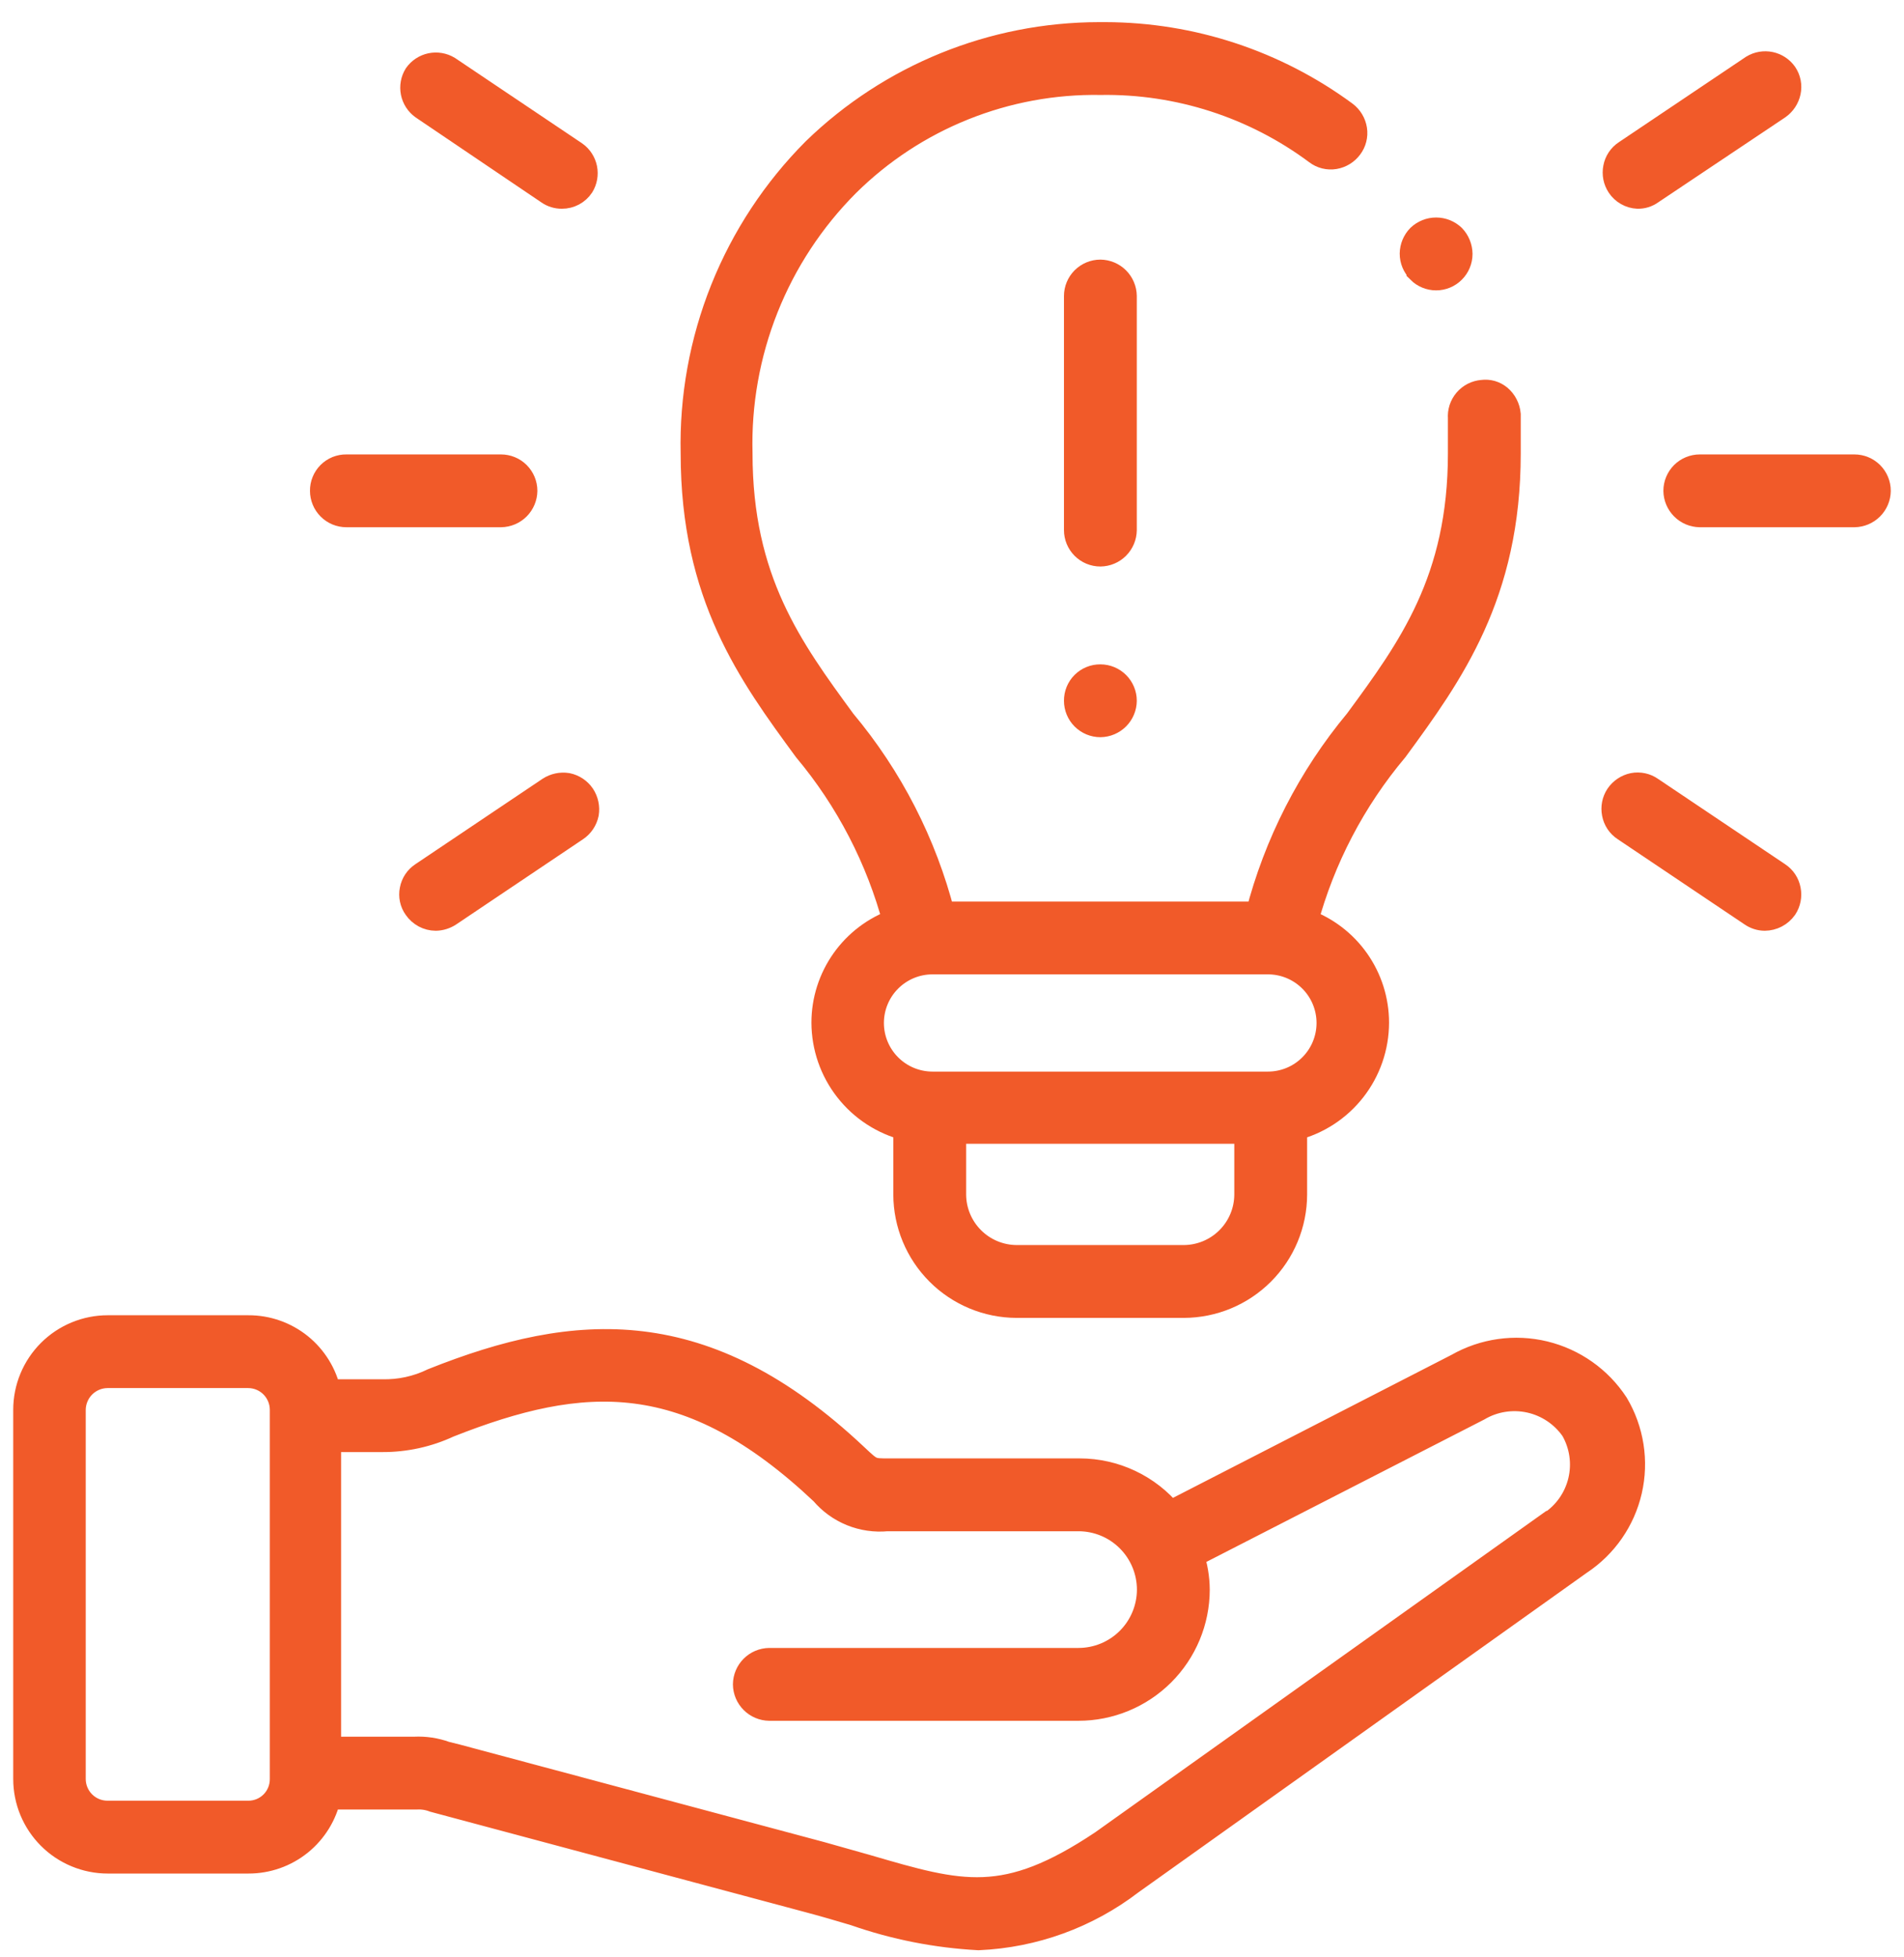
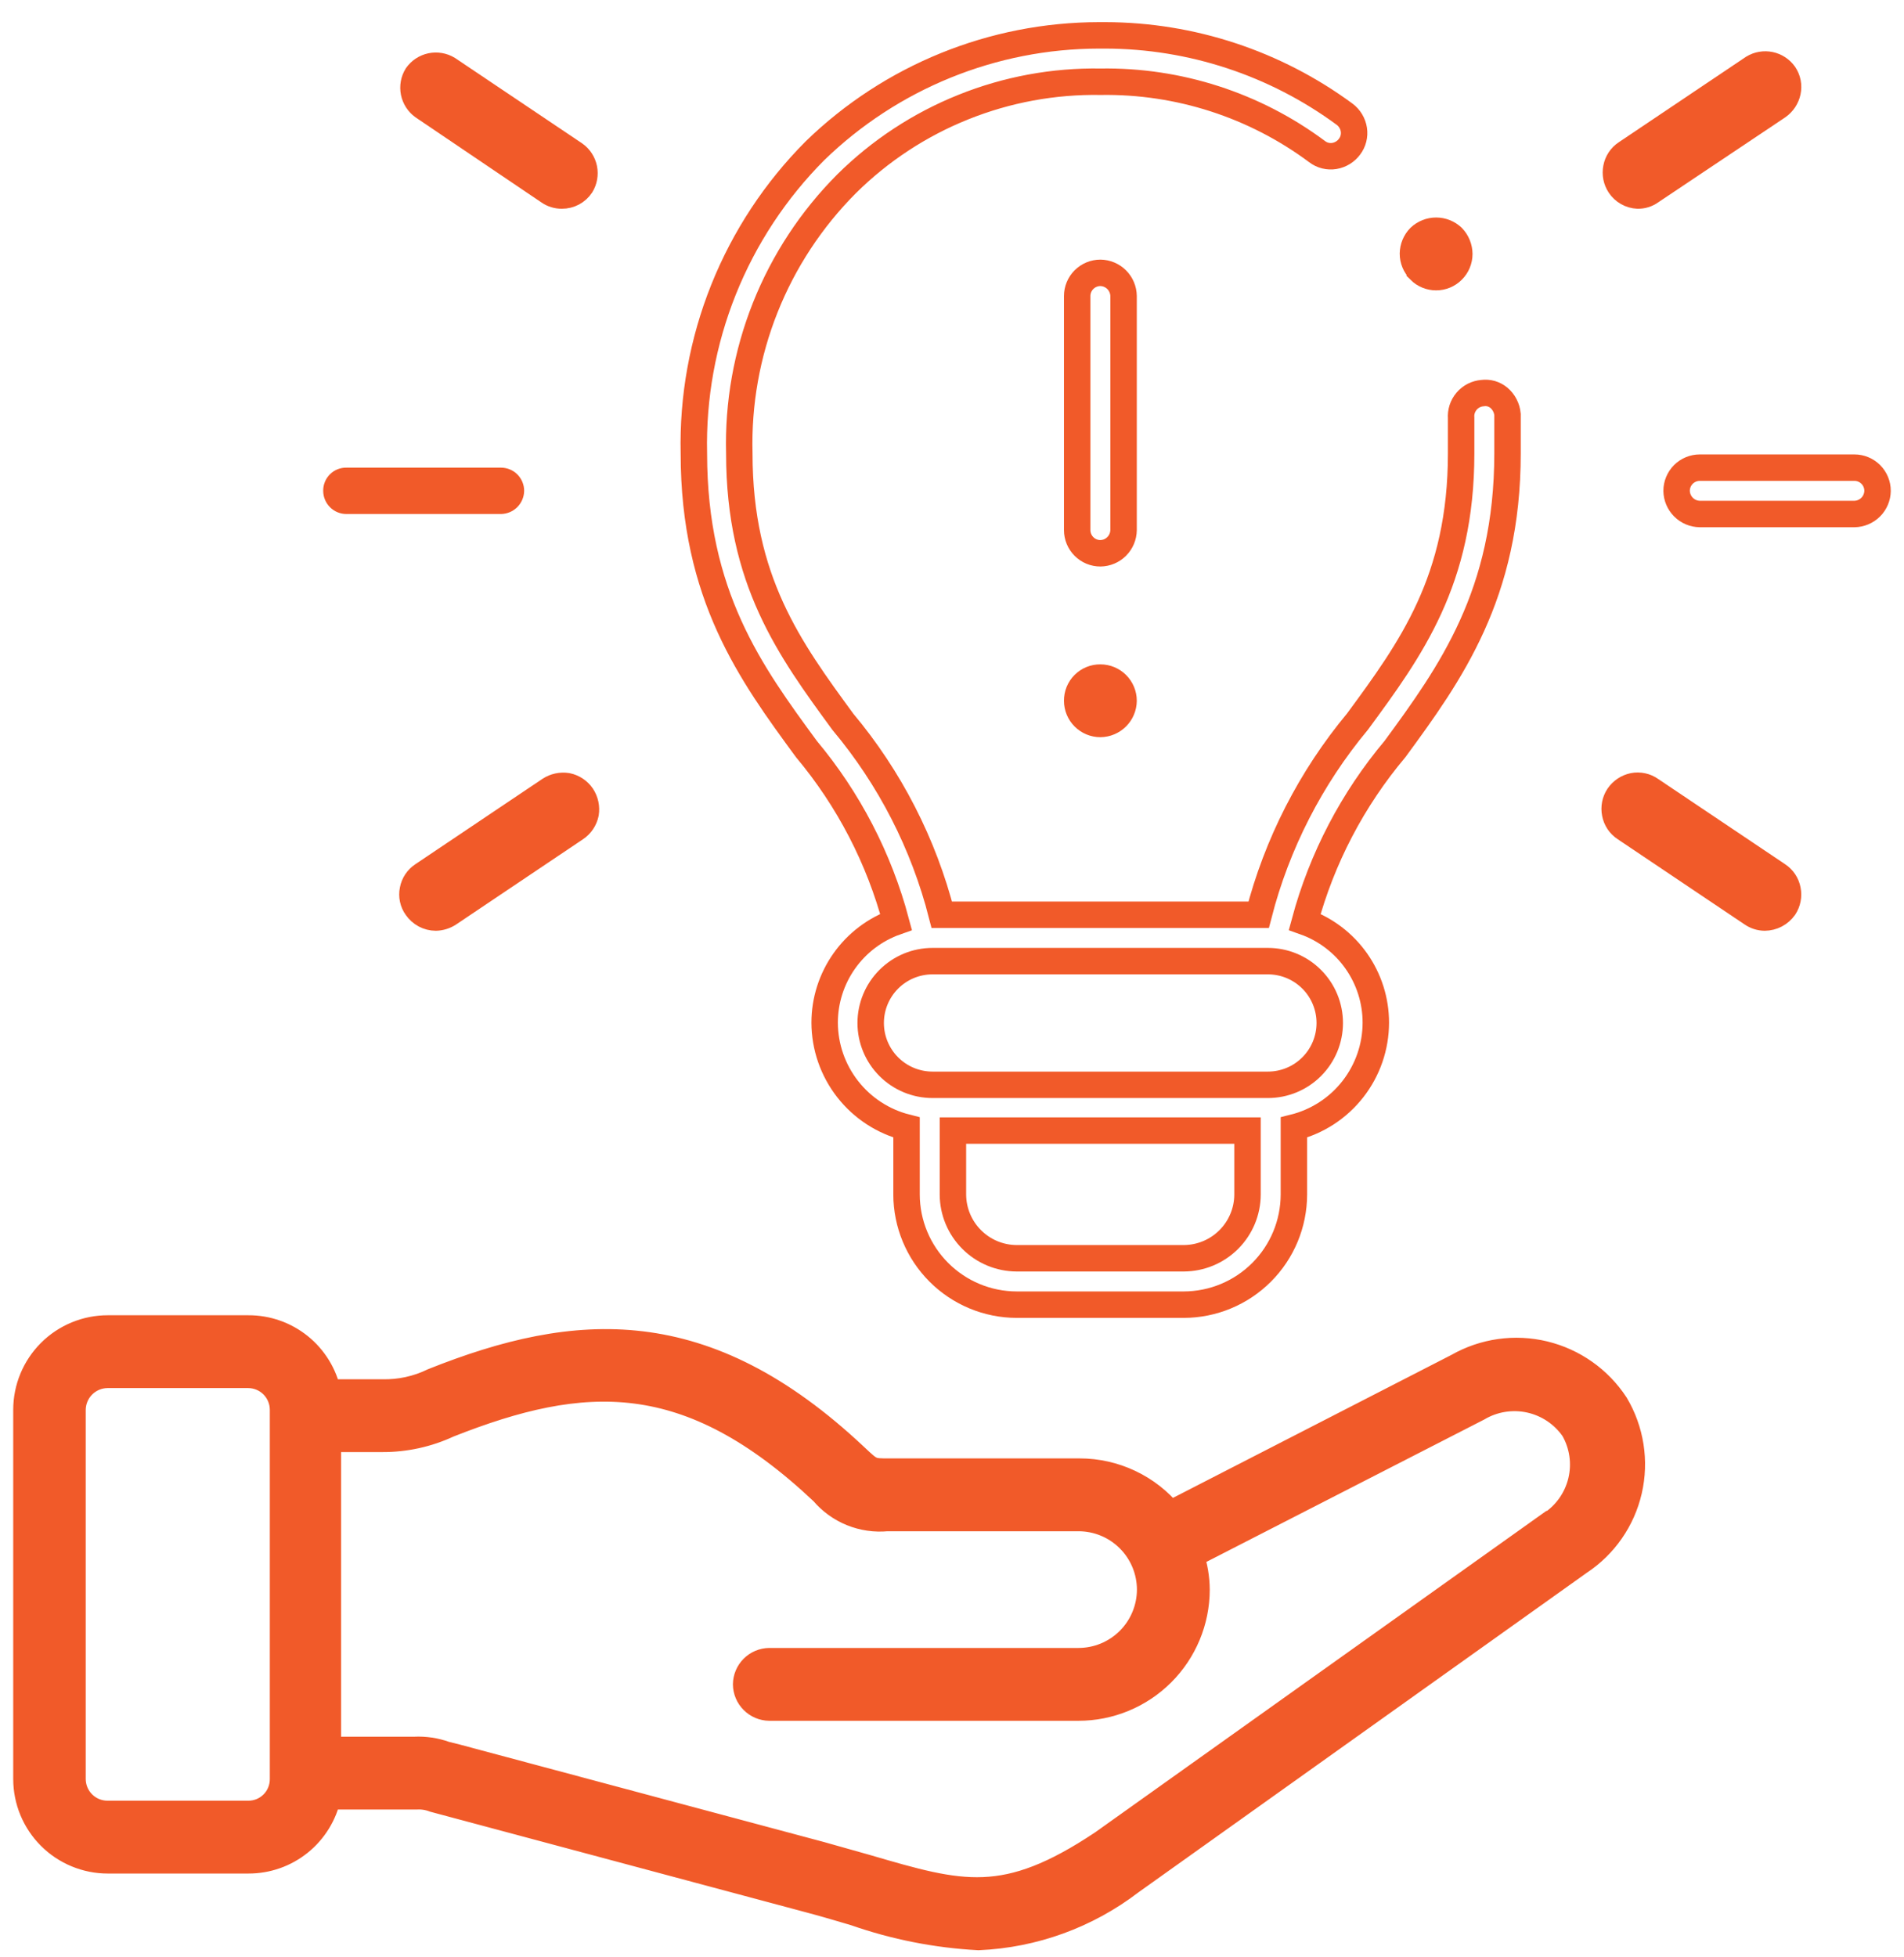
<svg xmlns="http://www.w3.org/2000/svg" width="72" height="74" viewBox="0 0 72 74" fill="none">
  <mask id="path-1-outside-1_1930_1427" maskUnits="userSpaceOnUse" x="0" y="0.337" width="72" height="74" fill="black">
    <rect fill="white" y="0.337" width="72" height="74" />
    <path d="M55.125 51.663L44.242 57.25C43.827 56.746 43.306 56.34 42.716 56.061C42.126 55.782 41.481 55.637 40.828 55.637H33.615C32.937 55.637 32.937 55.637 32.329 55.064C26.648 49.722 21.808 50.061 16.384 52.224C15.781 52.518 15.115 52.662 14.444 52.645H12.398C12.25 51.958 11.871 51.343 11.325 50.902C10.778 50.462 10.096 50.222 9.394 50.225H4.074C3.671 50.225 3.271 50.304 2.898 50.459C2.525 50.613 2.186 50.84 1.901 51.125C1.615 51.411 1.389 51.749 1.234 52.123C1.08 52.495 1 52.895 1 53.299V67.257C1 67.661 1.08 68.061 1.234 68.434C1.389 68.807 1.615 69.145 1.901 69.431C2.186 69.716 2.525 69.943 2.898 70.097C3.271 70.252 3.671 70.332 4.074 70.332H9.394C10.096 70.334 10.778 70.095 11.325 69.654C11.871 69.213 12.25 68.598 12.398 67.912H15.741C15.972 67.898 16.203 67.934 16.419 68.017L30.611 71.816C31.231 71.98 31.78 72.144 32.329 72.307C33.837 72.835 35.411 73.146 37.005 73.231C39.092 73.139 41.1 72.409 42.757 71.138L59.719 59.051C60.669 58.425 61.341 57.458 61.596 56.35C61.851 55.241 61.668 54.078 61.087 53.1C60.463 52.147 59.498 51.468 58.391 51.2C57.283 50.933 56.115 51.099 55.125 51.663ZM10.703 67.257C10.704 67.431 10.671 67.603 10.605 67.764C10.54 67.925 10.442 68.072 10.319 68.195C10.196 68.318 10.05 68.415 9.889 68.481C9.728 68.546 9.556 68.58 9.382 68.578H4.063C3.712 68.578 3.377 68.439 3.129 68.191C2.881 67.943 2.742 67.607 2.742 67.257V53.299C2.745 52.95 2.885 52.615 3.132 52.368C3.379 52.121 3.713 51.981 4.063 51.978H9.382C9.732 51.978 10.068 52.117 10.316 52.365C10.563 52.613 10.703 52.949 10.703 53.299V67.257ZM58.632 57.624L41.693 69.689C38.011 72.144 36.362 71.664 32.762 70.612L31.02 70.121L17.261 66.439L16.84 66.334C16.466 66.198 16.069 66.138 15.671 66.158H12.398V54.398H14.455C15.319 54.402 16.174 54.214 16.957 53.849C22.077 51.826 26.029 51.604 31.125 56.409C31.419 56.756 31.792 57.027 32.214 57.198C32.636 57.369 33.092 57.435 33.545 57.391H40.781C41.501 57.391 42.191 57.676 42.699 58.185C43.208 58.694 43.493 59.383 43.493 60.103C43.49 60.82 43.203 61.507 42.695 62.013C42.187 62.519 41.499 62.803 40.781 62.803H29.091C28.86 62.806 28.638 62.9 28.475 63.063C28.311 63.227 28.218 63.448 28.215 63.68C28.218 63.911 28.311 64.133 28.475 64.296C28.638 64.46 28.86 64.554 29.091 64.557H40.781C41.964 64.557 43.098 64.088 43.935 63.253C44.772 62.418 45.244 61.285 45.247 60.103C45.244 59.657 45.169 59.215 45.025 58.793L55.885 53.229C56.478 52.879 57.181 52.767 57.853 52.914C58.525 53.062 59.117 53.458 59.509 54.024C59.852 54.62 59.954 55.324 59.796 55.993C59.637 56.662 59.229 57.246 58.656 57.624H58.632Z" />
    <path d="M33.884 34.852C33.095 35.13 32.412 35.646 31.928 36.329C31.445 37.011 31.184 37.827 31.184 38.663C31.187 39.574 31.493 40.458 32.054 41.175C32.615 41.893 33.398 42.403 34.281 42.626V45.163C34.284 46.266 34.724 47.322 35.504 48.102C36.283 48.882 37.34 49.322 38.443 49.325H44.767C45.87 49.322 46.927 48.882 47.707 48.102C48.487 47.322 48.926 46.266 48.929 45.163V42.626C49.813 42.405 50.598 41.895 51.159 41.177C51.72 40.459 52.026 39.575 52.027 38.663C52.027 37.828 51.769 37.014 51.287 36.331C50.806 35.649 50.125 35.132 49.338 34.852C49.986 32.451 51.151 30.221 52.752 28.318C54.844 25.465 57.007 22.473 57.007 17.142C57.007 16.651 57.007 16.16 57.007 15.669C56.985 15.424 56.867 15.197 56.68 15.038C56.594 14.967 56.495 14.915 56.388 14.884C56.282 14.854 56.17 14.847 56.06 14.862C55.945 14.871 55.832 14.903 55.729 14.955C55.626 15.008 55.535 15.08 55.46 15.168C55.385 15.256 55.328 15.358 55.292 15.468C55.257 15.578 55.244 15.694 55.253 15.809C55.253 16.242 55.253 16.698 55.253 17.142C55.253 21.947 53.348 24.542 51.337 27.277C49.565 29.406 48.287 31.901 47.596 34.584H35.614C34.928 31.903 33.65 29.41 31.873 27.289C29.863 24.542 27.957 21.947 27.957 17.142C27.907 15.257 28.241 13.381 28.938 11.628C29.635 9.876 30.682 8.284 32.014 6.948C33.277 5.697 34.778 4.711 36.429 4.049C38.079 3.386 39.845 3.06 41.623 3.09C44.567 3.044 47.444 3.973 49.806 5.732C49.898 5.803 50.004 5.854 50.116 5.882C50.229 5.91 50.346 5.915 50.461 5.896C50.69 5.857 50.895 5.732 51.033 5.545C51.102 5.455 51.152 5.351 51.18 5.24C51.208 5.13 51.214 5.015 51.197 4.902C51.161 4.669 51.035 4.459 50.846 4.318C48.224 2.388 45.054 1.343 41.798 1.337H41.553C37.545 1.343 33.697 2.906 30.821 5.697C29.325 7.197 28.148 8.985 27.36 10.951C26.573 12.918 26.191 15.024 26.239 17.142C26.239 22.519 28.401 25.465 30.494 28.318C32.088 30.222 33.245 32.453 33.884 34.852ZM47.175 45.163C47.172 45.801 46.918 46.411 46.467 46.862C46.016 47.313 45.405 47.568 44.767 47.571H38.443C37.805 47.568 37.195 47.313 36.744 46.862C36.293 46.411 36.038 45.801 36.035 45.163V42.743H47.175V45.163ZM47.947 36.337C48.567 36.337 49.162 36.583 49.6 37.022C50.039 37.46 50.285 38.055 50.285 38.675C50.285 39.295 50.039 39.89 49.6 40.328C49.162 40.767 48.567 41.013 47.947 41.013H35.263C34.643 41.013 34.049 40.767 33.61 40.328C33.172 39.89 32.925 39.295 32.925 38.675C32.925 38.055 33.172 37.46 33.61 37.022C34.049 36.583 34.643 36.337 35.263 36.337H47.947Z" />
    <path d="M42.488 11.192C42.485 10.96 42.391 10.739 42.228 10.575C42.064 10.412 41.843 10.318 41.611 10.315C41.379 10.315 41.156 10.408 40.991 10.572C40.827 10.736 40.734 10.959 40.734 11.192V20.041C40.734 20.274 40.827 20.497 40.991 20.661C41.156 20.826 41.379 20.918 41.611 20.918C41.843 20.915 42.064 20.822 42.228 20.658C42.391 20.494 42.485 20.273 42.488 20.041V11.192Z" />
    <path d="M41.611 25.617C41.495 25.616 41.381 25.637 41.274 25.681C41.167 25.724 41.069 25.789 40.988 25.871C40.906 25.952 40.842 26.05 40.798 26.157C40.755 26.264 40.733 26.378 40.734 26.494C40.734 26.727 40.827 26.95 40.991 27.114C41.156 27.278 41.379 27.371 41.611 27.371C41.843 27.368 42.064 27.274 42.228 27.111C42.392 26.947 42.485 26.726 42.488 26.494C42.488 26.262 42.395 26.038 42.231 25.874C42.067 25.71 41.844 25.617 41.611 25.617Z" />
    <path d="M70.123 17.68H64.278C64.046 17.68 63.823 17.772 63.658 17.936C63.494 18.101 63.401 18.324 63.401 18.556C63.404 18.788 63.498 19.009 63.662 19.173C63.825 19.337 64.047 19.43 64.278 19.433H70.123C70.355 19.43 70.576 19.337 70.74 19.173C70.904 19.009 70.997 18.788 71 18.556C71 18.324 70.908 18.101 70.743 17.936C70.579 17.772 70.356 17.68 70.123 17.68Z" />
    <path d="M61.928 7.392C62.104 7.396 62.276 7.343 62.419 7.24L67.224 4.026C67.416 3.893 67.55 3.693 67.598 3.465C67.622 3.352 67.623 3.237 67.601 3.124C67.579 3.012 67.534 2.905 67.47 2.81C67.342 2.629 67.15 2.503 66.933 2.457C66.717 2.412 66.49 2.45 66.301 2.564L61.496 5.791C61.399 5.854 61.316 5.936 61.251 6.033C61.187 6.129 61.143 6.238 61.122 6.352C61.077 6.579 61.123 6.814 61.251 7.007C61.325 7.12 61.426 7.213 61.544 7.28C61.661 7.347 61.793 7.386 61.928 7.392Z" />
    <path d="M62.419 29.861C62.325 29.794 62.219 29.748 62.107 29.724C61.994 29.7 61.878 29.698 61.765 29.72C61.536 29.768 61.335 29.902 61.204 30.095C61.076 30.287 61.03 30.523 61.075 30.749C61.096 30.863 61.14 30.972 61.204 31.068C61.269 31.165 61.352 31.247 61.449 31.31L66.254 34.537C66.395 34.634 66.562 34.687 66.733 34.689C66.878 34.687 67.02 34.652 67.148 34.585C67.276 34.518 67.386 34.421 67.47 34.303C67.597 34.11 67.643 33.875 67.598 33.648C67.577 33.534 67.533 33.426 67.469 33.329C67.405 33.233 67.321 33.15 67.224 33.087L62.419 29.861Z" />
    <path d="M13.099 19.433H18.944C19.175 19.43 19.397 19.337 19.561 19.173C19.724 19.009 19.818 18.788 19.821 18.556C19.821 18.324 19.728 18.101 19.564 17.936C19.399 17.772 19.176 17.68 18.944 17.68H13.099C12.983 17.678 12.869 17.7 12.761 17.743C12.654 17.787 12.557 17.851 12.475 17.933C12.394 18.015 12.329 18.112 12.286 18.219C12.242 18.326 12.22 18.441 12.222 18.556C12.222 18.789 12.315 19.012 12.479 19.176C12.643 19.341 12.866 19.433 13.099 19.433Z" />
    <path d="M20.756 7.241C20.9 7.341 21.072 7.394 21.247 7.392C21.391 7.393 21.532 7.358 21.659 7.291C21.785 7.224 21.893 7.126 21.972 7.007C22.088 6.818 22.128 6.593 22.085 6.376C22.041 6.16 21.918 5.967 21.738 5.838L16.934 2.611C16.744 2.497 16.518 2.459 16.301 2.504C16.084 2.55 15.893 2.676 15.765 2.857C15.649 3.045 15.609 3.27 15.652 3.487C15.696 3.704 15.819 3.896 15.999 4.026L20.756 7.241Z" />
    <path d="M21.446 29.721C21.218 29.685 20.985 29.735 20.791 29.861L15.987 33.087C15.89 33.151 15.806 33.233 15.742 33.329C15.678 33.426 15.634 33.534 15.613 33.648C15.589 33.761 15.59 33.878 15.614 33.99C15.638 34.103 15.685 34.21 15.753 34.303C15.834 34.421 15.942 34.517 16.068 34.585C16.194 34.652 16.335 34.688 16.478 34.689C16.652 34.685 16.823 34.632 16.969 34.537L21.773 31.31C21.966 31.179 22.1 30.978 22.147 30.749C22.183 30.521 22.133 30.288 22.007 30.095C21.876 29.902 21.674 29.768 21.446 29.721Z" />
    <path d="M53.687 10.221C53.852 10.386 54.074 10.478 54.307 10.478C54.539 10.478 54.762 10.386 54.926 10.221C55.091 10.057 55.183 9.834 55.184 9.602C55.181 9.366 55.09 9.14 54.926 8.97C54.759 8.812 54.537 8.723 54.307 8.723C54.076 8.723 53.855 8.812 53.687 8.97C53.525 9.136 53.433 9.358 53.43 9.59C53.43 9.822 53.523 10.045 53.687 10.209V10.221Z" />
  </mask>
  <path d="M55.125 51.663L44.242 57.25C43.827 56.746 43.306 56.34 42.716 56.061C42.126 55.782 41.481 55.637 40.828 55.637H33.615C32.937 55.637 32.937 55.637 32.329 55.064C26.648 49.722 21.808 50.061 16.384 52.224C15.781 52.518 15.115 52.662 14.444 52.645H12.398C12.25 51.958 11.871 51.343 11.325 50.902C10.778 50.462 10.096 50.222 9.394 50.225H4.074C3.671 50.225 3.271 50.304 2.898 50.459C2.525 50.613 2.186 50.84 1.901 51.125C1.615 51.411 1.389 51.749 1.234 52.123C1.08 52.495 1 52.895 1 53.299V67.257C1 67.661 1.08 68.061 1.234 68.434C1.389 68.807 1.615 69.145 1.901 69.431C2.186 69.716 2.525 69.943 2.898 70.097C3.271 70.252 3.671 70.332 4.074 70.332H9.394C10.096 70.334 10.778 70.095 11.325 69.654C11.871 69.213 12.25 68.598 12.398 67.912H15.741C15.972 67.898 16.203 67.934 16.419 68.017L30.611 71.816C31.231 71.98 31.78 72.144 32.329 72.307C33.837 72.835 35.411 73.146 37.005 73.231C39.092 73.139 41.1 72.409 42.757 71.138L59.719 59.051C60.669 58.425 61.341 57.458 61.596 56.35C61.851 55.241 61.668 54.078 61.087 53.1C60.463 52.147 59.498 51.468 58.391 51.2C57.283 50.933 56.115 51.099 55.125 51.663ZM10.703 67.257C10.704 67.431 10.671 67.603 10.605 67.764C10.54 67.925 10.442 68.072 10.319 68.195C10.196 68.318 10.05 68.415 9.889 68.481C9.728 68.546 9.556 68.58 9.382 68.578H4.063C3.712 68.578 3.377 68.439 3.129 68.191C2.881 67.943 2.742 67.607 2.742 67.257V53.299C2.745 52.95 2.885 52.615 3.132 52.368C3.379 52.121 3.713 51.981 4.063 51.978H9.382C9.732 51.978 10.068 52.117 10.316 52.365C10.563 52.613 10.703 52.949 10.703 53.299V67.257ZM58.632 57.624L41.693 69.689C38.011 72.144 36.362 71.664 32.762 70.612L31.02 70.121L17.261 66.439L16.84 66.334C16.466 66.198 16.069 66.138 15.671 66.158H12.398V54.398H14.455C15.319 54.402 16.174 54.214 16.957 53.849C22.077 51.826 26.029 51.604 31.125 56.409C31.419 56.756 31.792 57.027 32.214 57.198C32.636 57.369 33.092 57.435 33.545 57.391H40.781C41.501 57.391 42.191 57.676 42.699 58.185C43.208 58.694 43.493 59.383 43.493 60.103C43.49 60.82 43.203 61.507 42.695 62.013C42.187 62.519 41.499 62.803 40.781 62.803H29.091C28.86 62.806 28.638 62.9 28.475 63.063C28.311 63.227 28.218 63.448 28.215 63.68C28.218 63.911 28.311 64.133 28.475 64.296C28.638 64.46 28.86 64.554 29.091 64.557H40.781C41.964 64.557 43.098 64.088 43.935 63.253C44.772 62.418 45.244 61.285 45.247 60.103C45.244 59.657 45.169 59.215 45.025 58.793L55.885 53.229C56.478 52.879 57.181 52.767 57.853 52.914C58.525 53.062 59.117 53.458 59.509 54.024C59.852 54.62 59.954 55.324 59.796 55.993C59.637 56.662 59.229 57.246 58.656 57.624H58.632Z" fill="#F15A29" />
-   <path d="M33.884 34.852C33.095 35.13 32.412 35.646 31.928 36.329C31.445 37.011 31.184 37.827 31.184 38.663C31.187 39.574 31.493 40.458 32.054 41.175C32.615 41.893 33.398 42.403 34.281 42.626V45.163C34.284 46.266 34.724 47.322 35.504 48.102C36.283 48.882 37.34 49.322 38.443 49.325H44.767C45.87 49.322 46.927 48.882 47.707 48.102C48.487 47.322 48.926 46.266 48.929 45.163V42.626C49.813 42.405 50.598 41.895 51.159 41.177C51.72 40.459 52.026 39.575 52.027 38.663C52.027 37.828 51.769 37.014 51.287 36.331C50.806 35.649 50.125 35.132 49.338 34.852C49.986 32.451 51.151 30.221 52.752 28.318C54.844 25.465 57.007 22.473 57.007 17.142C57.007 16.651 57.007 16.16 57.007 15.669C56.985 15.424 56.867 15.197 56.68 15.038C56.594 14.967 56.495 14.915 56.388 14.884C56.282 14.854 56.17 14.847 56.06 14.862C55.945 14.871 55.832 14.903 55.729 14.955C55.626 15.008 55.535 15.08 55.46 15.168C55.385 15.256 55.328 15.358 55.292 15.468C55.257 15.578 55.244 15.694 55.253 15.809C55.253 16.242 55.253 16.698 55.253 17.142C55.253 21.947 53.348 24.542 51.337 27.277C49.565 29.406 48.287 31.901 47.596 34.584H35.614C34.928 31.903 33.65 29.41 31.873 27.289C29.863 24.542 27.957 21.947 27.957 17.142C27.907 15.257 28.241 13.381 28.938 11.628C29.635 9.876 30.682 8.284 32.014 6.948C33.277 5.697 34.778 4.711 36.429 4.049C38.079 3.386 39.845 3.06 41.623 3.09C44.567 3.044 47.444 3.973 49.806 5.732C49.898 5.803 50.004 5.854 50.116 5.882C50.229 5.91 50.346 5.915 50.461 5.896C50.69 5.857 50.895 5.732 51.033 5.545C51.102 5.455 51.152 5.351 51.18 5.24C51.208 5.13 51.214 5.015 51.197 4.902C51.161 4.669 51.035 4.459 50.846 4.318C48.224 2.388 45.054 1.343 41.798 1.337H41.553C37.545 1.343 33.697 2.906 30.821 5.697C29.325 7.197 28.148 8.985 27.36 10.951C26.573 12.918 26.191 15.024 26.239 17.142C26.239 22.519 28.401 25.465 30.494 28.318C32.088 30.222 33.245 32.453 33.884 34.852ZM47.175 45.163C47.172 45.801 46.918 46.411 46.467 46.862C46.016 47.313 45.405 47.568 44.767 47.571H38.443C37.805 47.568 37.195 47.313 36.744 46.862C36.293 46.411 36.038 45.801 36.035 45.163V42.743H47.175V45.163ZM47.947 36.337C48.567 36.337 49.162 36.583 49.6 37.022C50.039 37.46 50.285 38.055 50.285 38.675C50.285 39.295 50.039 39.89 49.6 40.328C49.162 40.767 48.567 41.013 47.947 41.013H35.263C34.643 41.013 34.049 40.767 33.61 40.328C33.172 39.89 32.925 39.295 32.925 38.675C32.925 38.055 33.172 37.46 33.61 37.022C34.049 36.583 34.643 36.337 35.263 36.337H47.947Z" fill="#F15A29" />
-   <path d="M42.488 11.192C42.485 10.96 42.391 10.739 42.228 10.575C42.064 10.412 41.843 10.318 41.611 10.315C41.379 10.315 41.156 10.408 40.991 10.572C40.827 10.736 40.734 10.959 40.734 11.192V20.041C40.734 20.274 40.827 20.497 40.991 20.661C41.156 20.826 41.379 20.918 41.611 20.918C41.843 20.915 42.064 20.822 42.228 20.658C42.391 20.494 42.485 20.273 42.488 20.041V11.192Z" fill="#F15A29" />
  <path d="M41.611 25.617C41.495 25.616 41.381 25.637 41.274 25.681C41.167 25.724 41.069 25.789 40.988 25.871C40.906 25.952 40.842 26.05 40.798 26.157C40.755 26.264 40.733 26.378 40.734 26.494C40.734 26.727 40.827 26.95 40.991 27.114C41.156 27.278 41.379 27.371 41.611 27.371C41.843 27.368 42.064 27.274 42.228 27.111C42.392 26.947 42.485 26.726 42.488 26.494C42.488 26.262 42.395 26.038 42.231 25.874C42.067 25.71 41.844 25.617 41.611 25.617Z" fill="#F15A29" />
-   <path d="M70.123 17.68H64.278C64.046 17.68 63.823 17.772 63.658 17.936C63.494 18.101 63.401 18.324 63.401 18.556C63.404 18.788 63.498 19.009 63.662 19.173C63.825 19.337 64.047 19.43 64.278 19.433H70.123C70.355 19.43 70.576 19.337 70.74 19.173C70.904 19.009 70.997 18.788 71 18.556C71 18.324 70.908 18.101 70.743 17.936C70.579 17.772 70.356 17.68 70.123 17.68Z" fill="#F15A29" />
  <path d="M61.928 7.392C62.104 7.396 62.276 7.343 62.419 7.24L67.224 4.026C67.416 3.893 67.55 3.693 67.598 3.465C67.622 3.352 67.623 3.237 67.601 3.124C67.579 3.012 67.534 2.905 67.47 2.81C67.342 2.629 67.15 2.503 66.933 2.457C66.717 2.412 66.49 2.45 66.301 2.564L61.496 5.791C61.399 5.854 61.316 5.936 61.251 6.033C61.187 6.129 61.143 6.238 61.122 6.352C61.077 6.579 61.123 6.814 61.251 7.007C61.325 7.12 61.426 7.213 61.544 7.28C61.661 7.347 61.793 7.386 61.928 7.392Z" fill="#F15A29" />
  <path d="M62.419 29.861C62.325 29.794 62.219 29.748 62.107 29.724C61.994 29.7 61.878 29.698 61.765 29.72C61.536 29.768 61.335 29.902 61.204 30.095C61.076 30.287 61.03 30.523 61.075 30.749C61.096 30.863 61.14 30.972 61.204 31.068C61.269 31.165 61.352 31.247 61.449 31.31L66.254 34.537C66.395 34.634 66.562 34.687 66.733 34.689C66.878 34.687 67.02 34.652 67.148 34.585C67.276 34.518 67.386 34.421 67.47 34.303C67.597 34.11 67.643 33.875 67.598 33.648C67.577 33.534 67.533 33.426 67.469 33.329C67.405 33.233 67.321 33.15 67.224 33.087L62.419 29.861Z" fill="#F15A29" />
  <path d="M13.099 19.433H18.944C19.175 19.43 19.397 19.337 19.561 19.173C19.724 19.009 19.818 18.788 19.821 18.556C19.821 18.324 19.728 18.101 19.564 17.936C19.399 17.772 19.176 17.68 18.944 17.68H13.099C12.983 17.678 12.869 17.7 12.761 17.743C12.654 17.787 12.557 17.851 12.475 17.933C12.394 18.015 12.329 18.112 12.286 18.219C12.242 18.326 12.22 18.441 12.222 18.556C12.222 18.789 12.315 19.012 12.479 19.176C12.643 19.341 12.866 19.433 13.099 19.433Z" fill="#F15A29" />
  <path d="M20.756 7.241C20.9 7.341 21.072 7.394 21.247 7.392C21.391 7.393 21.532 7.358 21.659 7.291C21.785 7.224 21.893 7.126 21.972 7.007C22.088 6.818 22.128 6.593 22.085 6.376C22.041 6.16 21.918 5.967 21.738 5.838L16.934 2.611C16.744 2.497 16.518 2.459 16.301 2.504C16.084 2.55 15.893 2.676 15.765 2.857C15.649 3.045 15.609 3.27 15.652 3.487C15.696 3.704 15.819 3.896 15.999 4.026L20.756 7.241Z" fill="#F15A29" />
  <path d="M21.446 29.721C21.218 29.685 20.985 29.735 20.791 29.861L15.987 33.087C15.89 33.151 15.806 33.233 15.742 33.329C15.678 33.426 15.634 33.534 15.613 33.648C15.589 33.761 15.59 33.878 15.614 33.99C15.638 34.103 15.685 34.21 15.753 34.303C15.834 34.421 15.942 34.517 16.068 34.585C16.194 34.652 16.335 34.688 16.478 34.689C16.652 34.685 16.823 34.632 16.969 34.537L21.773 31.31C21.966 31.179 22.1 30.978 22.147 30.749C22.183 30.521 22.133 30.288 22.007 30.095C21.876 29.902 21.674 29.768 21.446 29.721Z" fill="#F15A29" />
  <path d="M53.687 10.221C53.852 10.386 54.074 10.478 54.307 10.478C54.539 10.478 54.762 10.386 54.926 10.221C55.091 10.057 55.183 9.834 55.184 9.602C55.181 9.366 55.09 9.14 54.926 8.97C54.759 8.812 54.537 8.723 54.307 8.723C54.076 8.723 53.855 8.812 53.687 8.97C53.525 9.136 53.433 9.358 53.43 9.59C53.43 9.822 53.523 10.045 53.687 10.209V10.221Z" fill="#F15A29" />
  <path d="M55.125 51.663L44.242 57.25C43.827 56.746 43.306 56.34 42.716 56.061C42.126 55.782 41.481 55.637 40.828 55.637H33.615C32.937 55.637 32.937 55.637 32.329 55.064C26.648 49.722 21.808 50.061 16.384 52.224C15.781 52.518 15.115 52.662 14.444 52.645H12.398C12.25 51.958 11.871 51.343 11.325 50.902C10.778 50.462 10.096 50.222 9.394 50.225H4.074C3.671 50.225 3.271 50.304 2.898 50.459C2.525 50.613 2.186 50.84 1.901 51.125C1.615 51.411 1.389 51.749 1.234 52.123C1.08 52.495 1 52.895 1 53.299V67.257C1 67.661 1.08 68.061 1.234 68.434C1.389 68.807 1.615 69.145 1.901 69.431C2.186 69.716 2.525 69.943 2.898 70.097C3.271 70.252 3.671 70.332 4.074 70.332H9.394C10.096 70.334 10.778 70.095 11.325 69.654C11.871 69.213 12.25 68.598 12.398 67.912H15.741C15.972 67.898 16.203 67.934 16.419 68.017L30.611 71.816C31.231 71.98 31.78 72.144 32.329 72.307C33.837 72.835 35.411 73.146 37.005 73.231C39.092 73.139 41.1 72.409 42.757 71.138L59.719 59.051C60.669 58.425 61.341 57.458 61.596 56.35C61.851 55.241 61.668 54.078 61.087 53.1C60.463 52.147 59.498 51.468 58.391 51.2C57.283 50.933 56.115 51.099 55.125 51.663ZM10.703 67.257C10.704 67.431 10.671 67.603 10.605 67.764C10.54 67.925 10.442 68.072 10.319 68.195C10.196 68.318 10.05 68.415 9.889 68.481C9.728 68.546 9.556 68.58 9.382 68.578H4.063C3.712 68.578 3.377 68.439 3.129 68.191C2.881 67.943 2.742 67.607 2.742 67.257V53.299C2.745 52.95 2.885 52.615 3.132 52.368C3.379 52.121 3.713 51.981 4.063 51.978H9.382C9.732 51.978 10.068 52.117 10.316 52.365C10.563 52.613 10.703 52.949 10.703 53.299V67.257ZM58.632 57.624L41.693 69.689C38.011 72.144 36.362 71.664 32.762 70.612L31.02 70.121L17.261 66.439L16.84 66.334C16.466 66.198 16.069 66.138 15.671 66.158H12.398V54.398H14.455C15.319 54.402 16.174 54.214 16.957 53.849C22.077 51.826 26.029 51.604 31.125 56.409C31.419 56.756 31.792 57.027 32.214 57.198C32.636 57.369 33.092 57.435 33.545 57.391H40.781C41.501 57.391 42.191 57.676 42.699 58.185C43.208 58.694 43.493 59.383 43.493 60.103C43.49 60.82 43.203 61.507 42.695 62.013C42.187 62.519 41.499 62.803 40.781 62.803H29.091C28.86 62.806 28.638 62.9 28.475 63.063C28.311 63.227 28.218 63.448 28.215 63.68C28.218 63.911 28.311 64.133 28.475 64.296C28.638 64.46 28.86 64.554 29.091 64.557H40.781C41.964 64.557 43.098 64.088 43.935 63.253C44.772 62.418 45.244 61.285 45.247 60.103C45.244 59.657 45.169 59.215 45.025 58.793L55.885 53.229C56.478 52.879 57.181 52.767 57.853 52.914C58.525 53.062 59.117 53.458 59.509 54.024C59.852 54.62 59.954 55.324 59.796 55.993C59.637 56.662 59.229 57.246 58.656 57.624H58.632Z" stroke="#F15A29" mask="url(#path-1-outside-1_1930_1427)" />
  <path d="M33.884 34.852C33.095 35.13 32.412 35.646 31.928 36.329C31.445 37.011 31.184 37.827 31.184 38.663C31.187 39.574 31.493 40.458 32.054 41.175C32.615 41.893 33.398 42.403 34.281 42.626V45.163C34.284 46.266 34.724 47.322 35.504 48.102C36.283 48.882 37.34 49.322 38.443 49.325H44.767C45.87 49.322 46.927 48.882 47.707 48.102C48.487 47.322 48.926 46.266 48.929 45.163V42.626C49.813 42.405 50.598 41.895 51.159 41.177C51.72 40.459 52.026 39.575 52.027 38.663C52.027 37.828 51.769 37.014 51.287 36.331C50.806 35.649 50.125 35.132 49.338 34.852C49.986 32.451 51.151 30.221 52.752 28.318C54.844 25.465 57.007 22.473 57.007 17.142C57.007 16.651 57.007 16.16 57.007 15.669C56.985 15.424 56.867 15.197 56.68 15.038C56.594 14.967 56.495 14.915 56.388 14.884C56.282 14.854 56.17 14.847 56.06 14.862C55.945 14.871 55.832 14.903 55.729 14.955C55.626 15.008 55.535 15.08 55.46 15.168C55.385 15.256 55.328 15.358 55.292 15.468C55.257 15.578 55.244 15.694 55.253 15.809C55.253 16.242 55.253 16.698 55.253 17.142C55.253 21.947 53.348 24.542 51.337 27.277C49.565 29.406 48.287 31.901 47.596 34.584H35.614C34.928 31.903 33.65 29.41 31.873 27.289C29.863 24.542 27.957 21.947 27.957 17.142C27.907 15.257 28.241 13.381 28.938 11.628C29.635 9.876 30.682 8.284 32.014 6.948C33.277 5.697 34.778 4.711 36.429 4.049C38.079 3.386 39.845 3.06 41.623 3.09C44.567 3.044 47.444 3.973 49.806 5.732C49.898 5.803 50.004 5.854 50.116 5.882C50.229 5.91 50.346 5.915 50.461 5.896C50.69 5.857 50.895 5.732 51.033 5.545C51.102 5.455 51.152 5.351 51.18 5.24C51.208 5.13 51.214 5.015 51.197 4.902C51.161 4.669 51.035 4.459 50.846 4.318C48.224 2.388 45.054 1.343 41.798 1.337H41.553C37.545 1.343 33.697 2.906 30.821 5.697C29.325 7.197 28.148 8.985 27.36 10.951C26.573 12.918 26.191 15.024 26.239 17.142C26.239 22.519 28.401 25.465 30.494 28.318C32.088 30.222 33.245 32.453 33.884 34.852ZM47.175 45.163C47.172 45.801 46.918 46.411 46.467 46.862C46.016 47.313 45.405 47.568 44.767 47.571H38.443C37.805 47.568 37.195 47.313 36.744 46.862C36.293 46.411 36.038 45.801 36.035 45.163V42.743H47.175V45.163ZM47.947 36.337C48.567 36.337 49.162 36.583 49.6 37.022C50.039 37.46 50.285 38.055 50.285 38.675C50.285 39.295 50.039 39.89 49.6 40.328C49.162 40.767 48.567 41.013 47.947 41.013H35.263C34.643 41.013 34.049 40.767 33.61 40.328C33.172 39.89 32.925 39.295 32.925 38.675C32.925 38.055 33.172 37.46 33.61 37.022C34.049 36.583 34.643 36.337 35.263 36.337H47.947Z" stroke="#F15A29" mask="url(#path-1-outside-1_1930_1427)" />
  <path d="M42.488 11.192C42.485 10.96 42.391 10.739 42.228 10.575C42.064 10.412 41.843 10.318 41.611 10.315C41.379 10.315 41.156 10.408 40.991 10.572C40.827 10.736 40.734 10.959 40.734 11.192V20.041C40.734 20.274 40.827 20.497 40.991 20.661C41.156 20.826 41.379 20.918 41.611 20.918C41.843 20.915 42.064 20.822 42.228 20.658C42.391 20.494 42.485 20.273 42.488 20.041V11.192Z" stroke="#F15A29" mask="url(#path-1-outside-1_1930_1427)" />
  <path d="M41.611 25.617C41.495 25.616 41.381 25.637 41.274 25.681C41.167 25.724 41.069 25.789 40.988 25.871C40.906 25.952 40.842 26.05 40.798 26.157C40.755 26.264 40.733 26.378 40.734 26.494C40.734 26.727 40.827 26.95 40.991 27.114C41.156 27.278 41.379 27.371 41.611 27.371C41.843 27.368 42.064 27.274 42.228 27.111C42.392 26.947 42.485 26.726 42.488 26.494C42.488 26.262 42.395 26.038 42.231 25.874C42.067 25.71 41.844 25.617 41.611 25.617Z" stroke="#F15A29" mask="url(#path-1-outside-1_1930_1427)" />
  <path d="M70.123 17.68H64.278C64.046 17.68 63.823 17.772 63.658 17.936C63.494 18.101 63.401 18.324 63.401 18.556C63.404 18.788 63.498 19.009 63.662 19.173C63.825 19.337 64.047 19.43 64.278 19.433H70.123C70.355 19.43 70.576 19.337 70.74 19.173C70.904 19.009 70.997 18.788 71 18.556C71 18.324 70.908 18.101 70.743 17.936C70.579 17.772 70.356 17.68 70.123 17.68Z" stroke="#F15A29" mask="url(#path-1-outside-1_1930_1427)" />
  <path d="M61.928 7.392C62.104 7.396 62.276 7.343 62.419 7.24L67.224 4.026C67.416 3.893 67.55 3.693 67.598 3.465C67.622 3.352 67.623 3.237 67.601 3.124C67.579 3.012 67.534 2.905 67.47 2.81C67.342 2.629 67.15 2.503 66.933 2.457C66.717 2.412 66.49 2.45 66.301 2.564L61.496 5.791C61.399 5.854 61.316 5.936 61.251 6.033C61.187 6.129 61.143 6.238 61.122 6.352C61.077 6.579 61.123 6.814 61.251 7.007C61.325 7.12 61.426 7.213 61.544 7.28C61.661 7.347 61.793 7.386 61.928 7.392Z" stroke="#F15A29" mask="url(#path-1-outside-1_1930_1427)" />
  <path d="M62.419 29.861C62.325 29.794 62.219 29.748 62.107 29.724C61.994 29.7 61.878 29.698 61.765 29.72C61.536 29.768 61.335 29.902 61.204 30.095C61.076 30.287 61.03 30.523 61.075 30.749C61.096 30.863 61.14 30.972 61.204 31.068C61.269 31.165 61.352 31.247 61.449 31.31L66.254 34.537C66.395 34.634 66.562 34.687 66.733 34.689C66.878 34.687 67.02 34.652 67.148 34.585C67.276 34.518 67.386 34.421 67.47 34.303C67.597 34.11 67.643 33.875 67.598 33.648C67.577 33.534 67.533 33.426 67.469 33.329C67.405 33.233 67.321 33.15 67.224 33.087L62.419 29.861Z" stroke="#F15A29" mask="url(#path-1-outside-1_1930_1427)" />
-   <path d="M13.099 19.433H18.944C19.175 19.43 19.397 19.337 19.561 19.173C19.724 19.009 19.818 18.788 19.821 18.556C19.821 18.324 19.728 18.101 19.564 17.936C19.399 17.772 19.176 17.68 18.944 17.68H13.099C12.983 17.678 12.869 17.7 12.761 17.743C12.654 17.787 12.557 17.851 12.475 17.933C12.394 18.015 12.329 18.112 12.286 18.219C12.242 18.326 12.22 18.441 12.222 18.556C12.222 18.789 12.315 19.012 12.479 19.176C12.643 19.341 12.866 19.433 13.099 19.433Z" stroke="#F15A29" mask="url(#path-1-outside-1_1930_1427)" />
  <path d="M20.756 7.241C20.9 7.341 21.072 7.394 21.247 7.392C21.391 7.393 21.532 7.358 21.659 7.291C21.785 7.224 21.893 7.126 21.972 7.007C22.088 6.818 22.128 6.593 22.085 6.376C22.041 6.16 21.918 5.967 21.738 5.838L16.934 2.611C16.744 2.497 16.518 2.459 16.301 2.504C16.084 2.55 15.893 2.676 15.765 2.857C15.649 3.045 15.609 3.27 15.652 3.487C15.696 3.704 15.819 3.896 15.999 4.026L20.756 7.241Z" stroke="#F15A29" mask="url(#path-1-outside-1_1930_1427)" />
  <path d="M21.446 29.721C21.218 29.685 20.985 29.735 20.791 29.861L15.987 33.087C15.89 33.151 15.806 33.233 15.742 33.329C15.678 33.426 15.634 33.534 15.613 33.648C15.589 33.761 15.59 33.878 15.614 33.99C15.638 34.103 15.685 34.21 15.753 34.303C15.834 34.421 15.942 34.517 16.068 34.585C16.194 34.652 16.335 34.688 16.478 34.689C16.652 34.685 16.823 34.632 16.969 34.537L21.773 31.31C21.966 31.179 22.1 30.978 22.147 30.749C22.183 30.521 22.133 30.288 22.007 30.095C21.876 29.902 21.674 29.768 21.446 29.721Z" stroke="#F15A29" mask="url(#path-1-outside-1_1930_1427)" />
  <path d="M53.687 10.221C53.852 10.386 54.074 10.478 54.307 10.478C54.539 10.478 54.762 10.386 54.926 10.221C55.091 10.057 55.183 9.834 55.184 9.602C55.181 9.366 55.09 9.14 54.926 8.97C54.759 8.812 54.537 8.723 54.307 8.723C54.076 8.723 53.855 8.812 53.687 8.97C53.525 9.136 53.433 9.358 53.43 9.59C53.43 9.822 53.523 10.045 53.687 10.209V10.221Z" stroke="#F15A29" mask="url(#path-1-outside-1_1930_1427)" />
</svg>